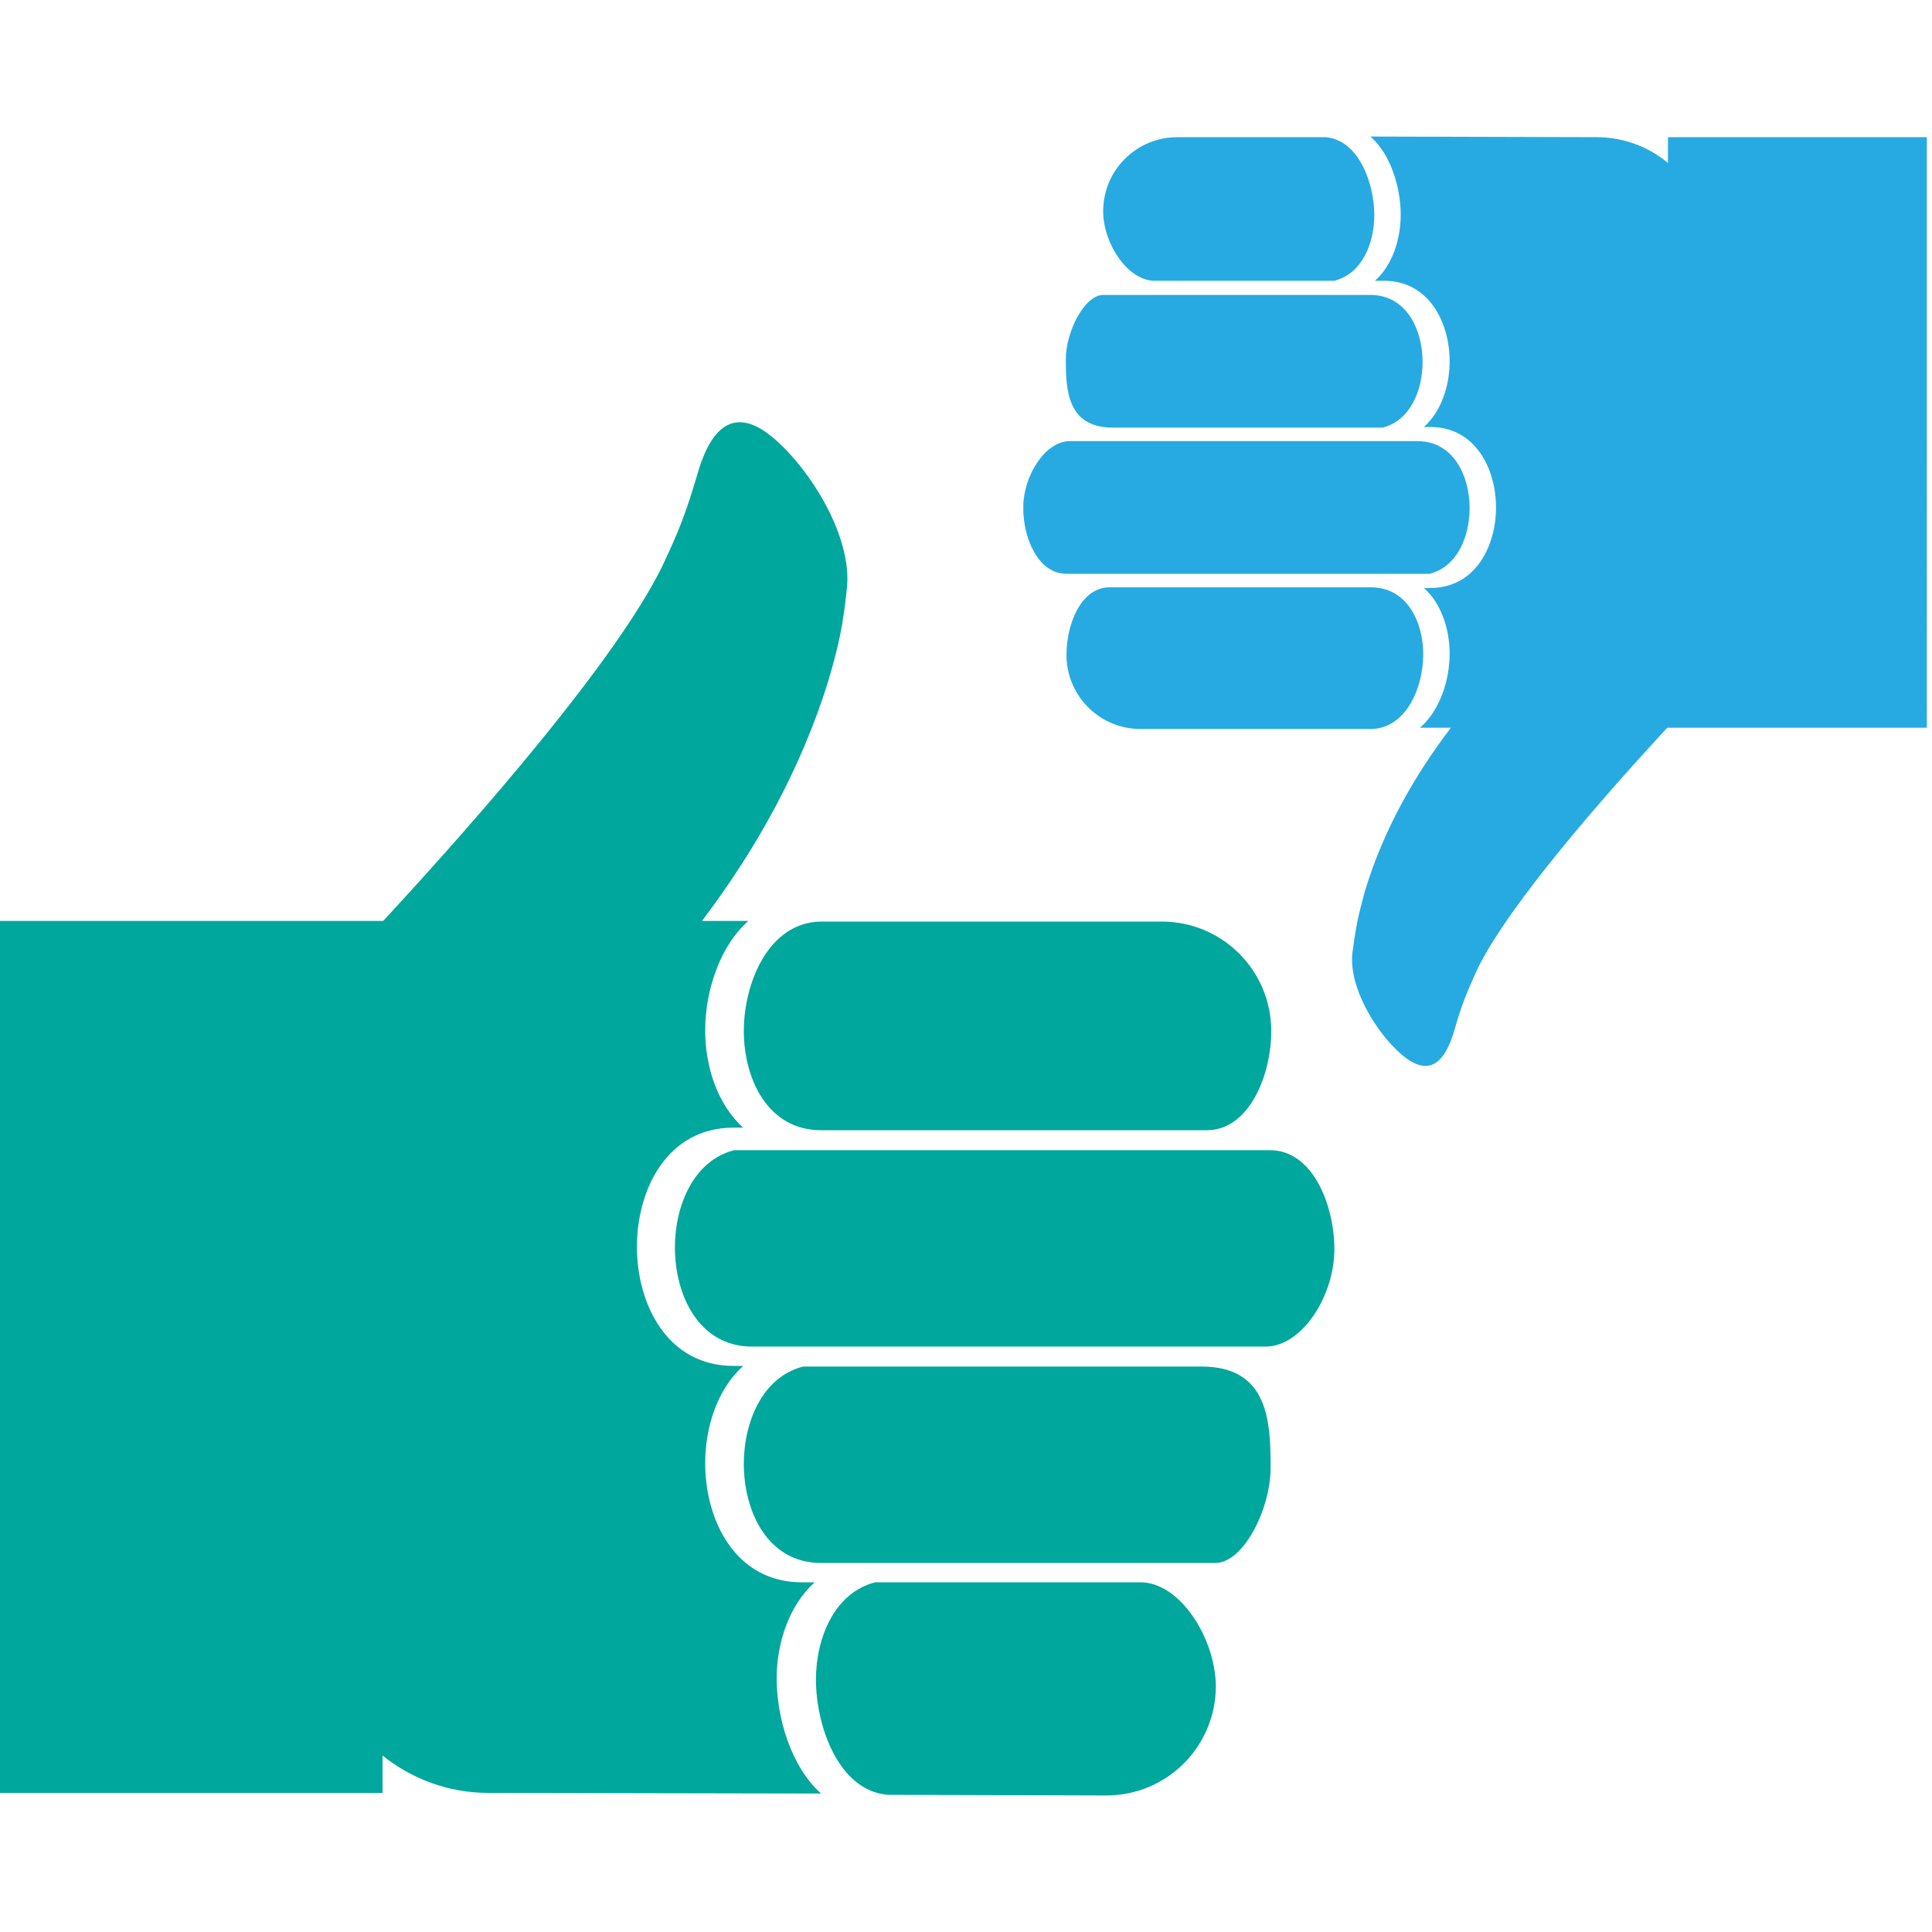
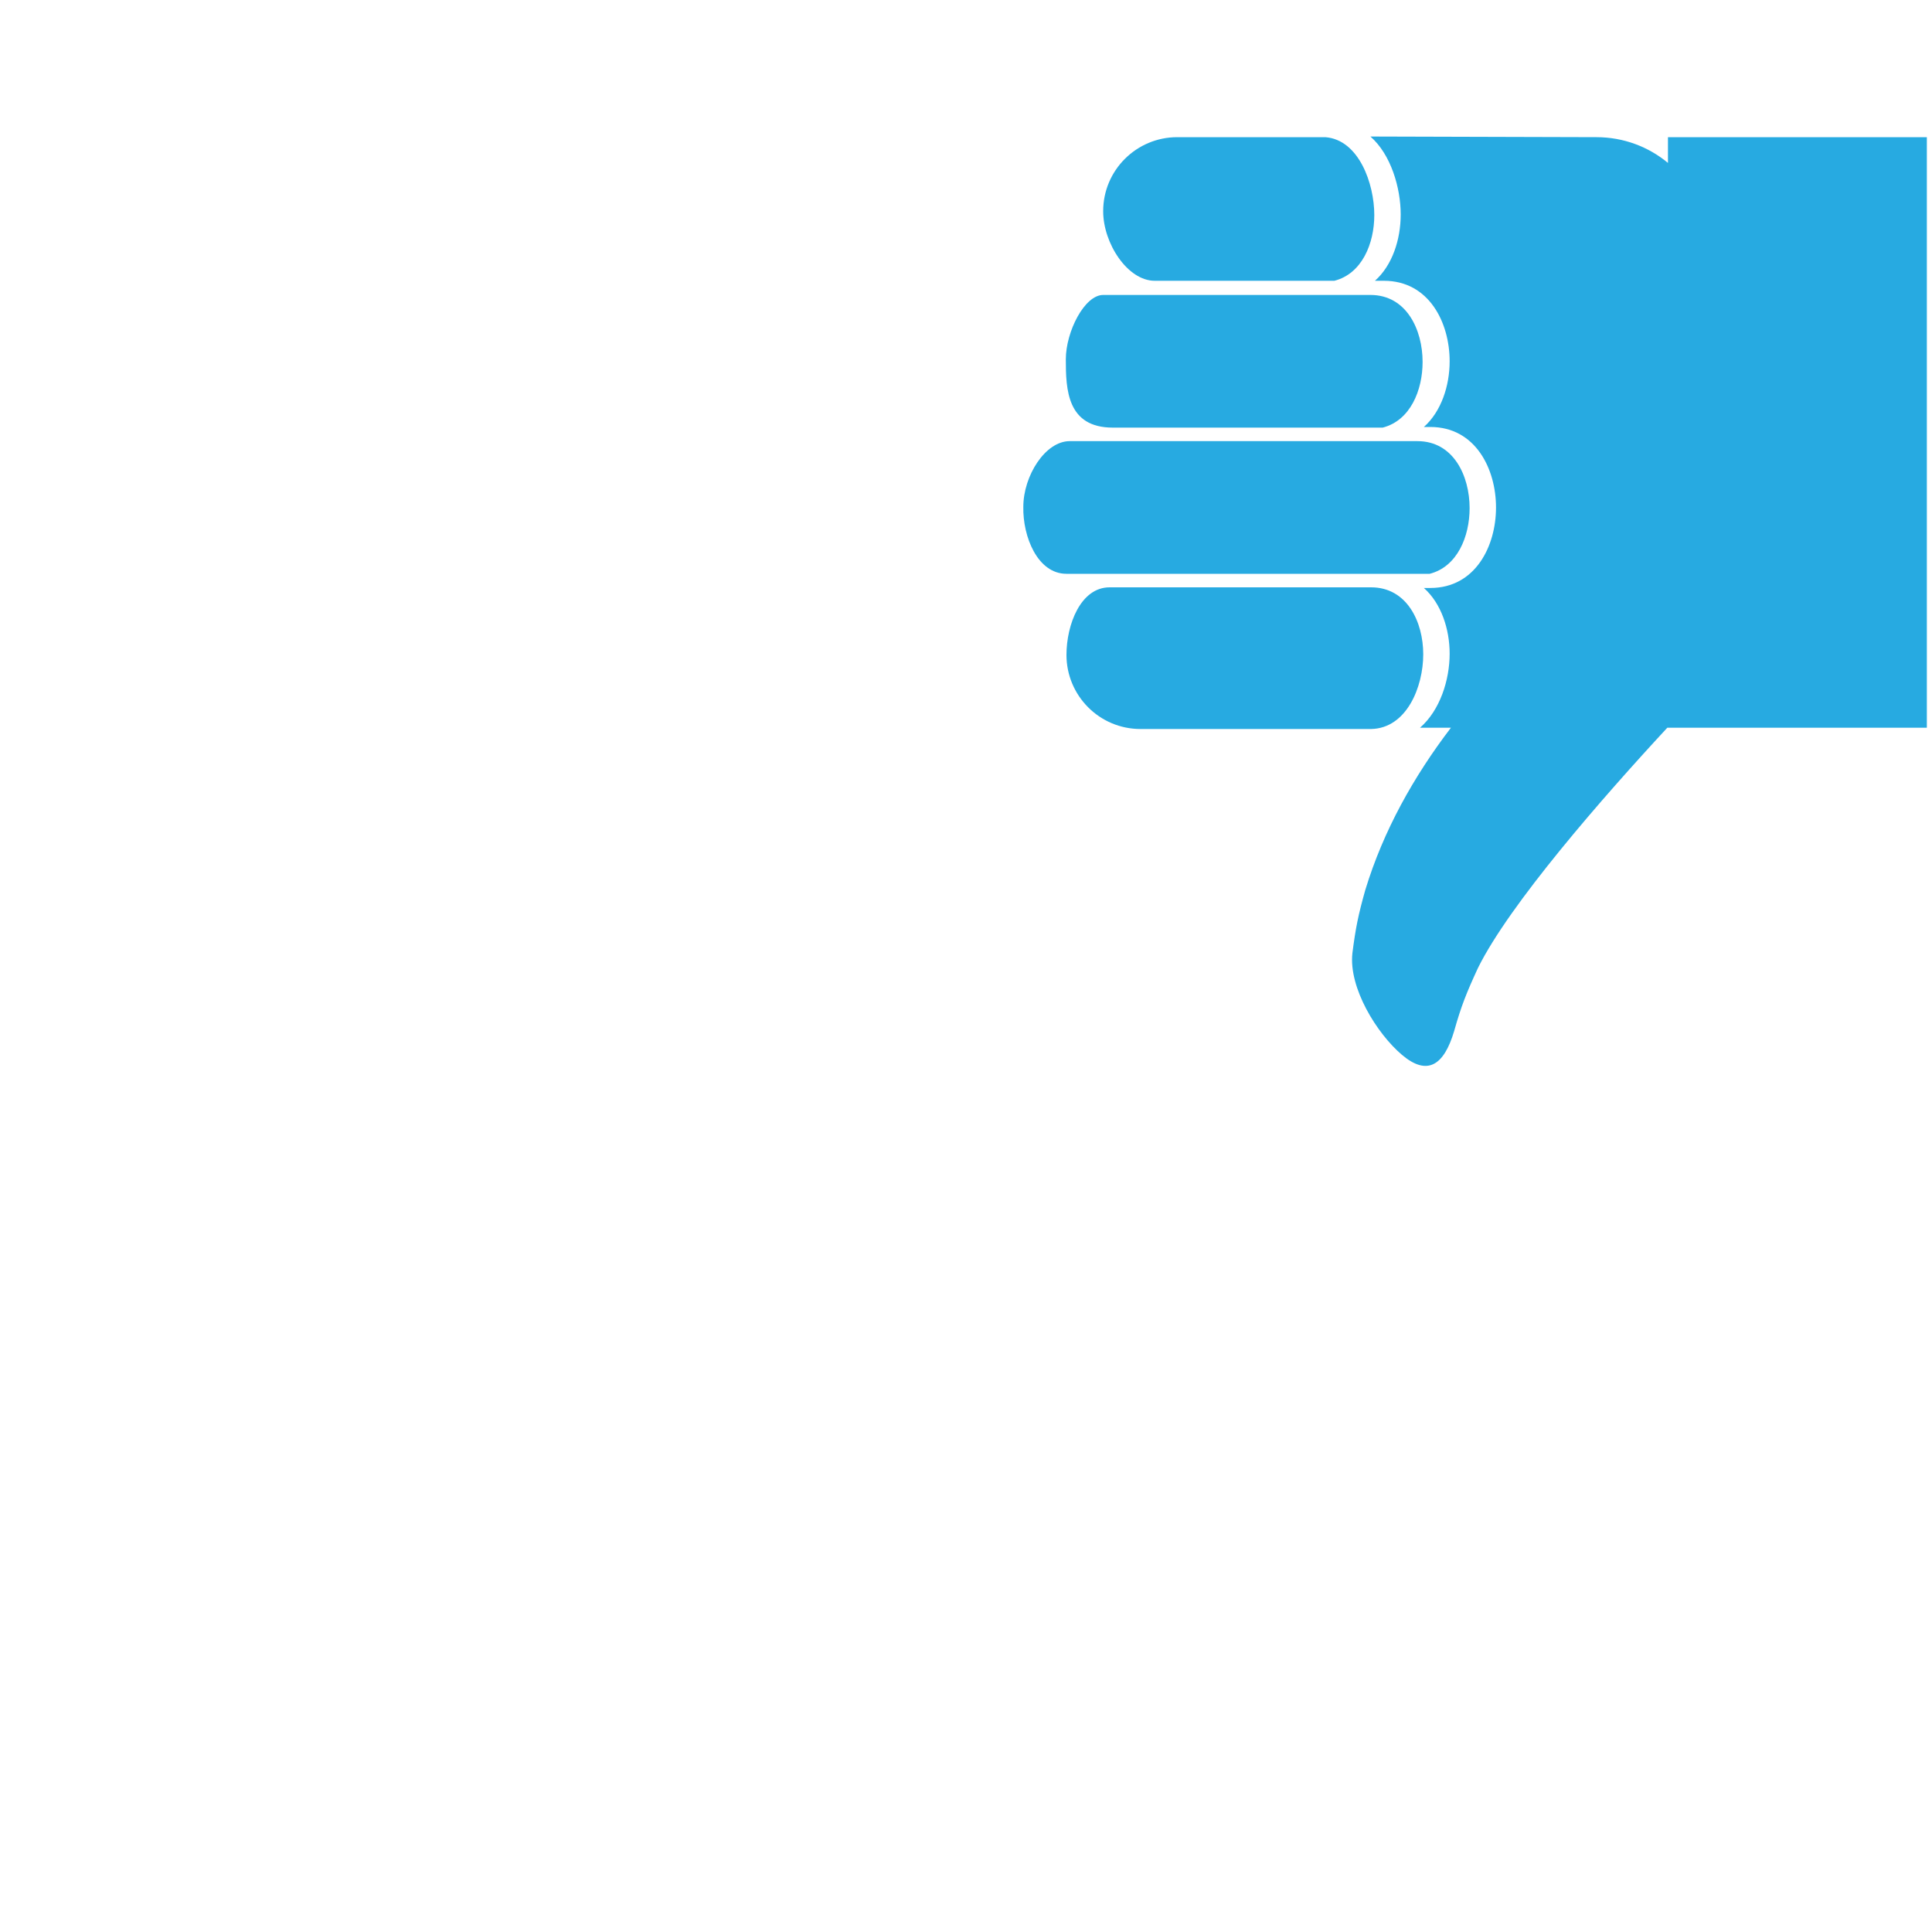
<svg xmlns="http://www.w3.org/2000/svg" version="1.1" id="Layer_1" x="0px" y="0px" width="300px" height="300px" viewBox="0 0 300 300" enable-background="new 0 0 300 300" xml:space="preserve">
  <g>
    <g>
      <g>
-         <path fill="#00A79D" d="M186.6,212.2h-61.9c-6.3,1.6-9.2,8.6-9.2,15.1c0,7.4,3.7,15.4,12,15.4c0,0,56.9,0,61.2,0     c4.4,0,8.6-8.4,8.6-14.8C197.3,220.8,197,212.2,186.6,212.2z M197.2,178.6c-6.6,0-69.8,0-69.8,0c-0.1,0-0.2,0-0.2,0l0,0H114     c-6.3,1.6-9.2,8.6-9.2,15.1c0,7.4,3.7,15.4,12,15.4c0,0,74,0,79.7,0c5.7,0,10.7-7.9,10.7-15.1     C207.2,187.2,203.9,178.6,197.2,178.6z M177.1,245.7c-6.2,0-41.2,0-41.2,0c-6.3,1.6-9.2,8.6-9.2,15.1c0,7.2,3.5,17.3,11.2,17.9     l33.9,0.1c9.4,0,17-7.6,17-17C188.7,254.3,183.2,245.7,177.1,245.7z M115.5,160.1c0,7.4,3.7,15.4,12,15.4c0,0,53.2,0,59.9,0     c6.6,0,10-8.6,10-15.4c0-9.4-7.6-17-17-17h-52.9C119.3,143.2,115.5,152.7,115.5,160.1z M126.5,245.7h-2c-10.3,0-15-9.6-15-18.5     c0-5.6,1.9-11.5,5.9-15.1h-1.5c-10.3,0-15-9.6-15-18.5c0-8.9,4.7-18.5,15-18.5h1.5c-4-3.6-5.9-9.5-5.9-15.1c0-6,2.2-13,6.7-17     H109c8.5-11.2,15.4-23.7,19.6-37.2c1.7-5.8,2.3-8.7,2.9-14.4c0.9-8-5.6-18.4-11.3-23.3c-5.7-4.9-9.6-2.5-11.9,5.5     c-1.7,5.8-2.8,8.7-5.5,14.4c-7.2,14.6-28.4,38.9-43.3,55H0v135.4h59.4v-5.8c4.5,3.6,10.2,5.8,16.4,5.8l51.7,0.1     c-4.7-4.2-6.9-11.8-6.9-17.9C120.6,255.2,122.5,249.3,126.5,245.7z" />
-       </g>
+         </g>
    </g>
    <g>
      <g>
        <g>
          <path fill="#27AAE1" d="M172.8,66.4h41.9c4.3-1.1,6.2-5.8,6.2-10.2c0-5-2.5-10.4-8.1-10.4c0,0-38.5,0-41.5,0      c-2.9,0-5.8,5.7-5.8,10C165.5,60.5,165.7,66.4,172.8,66.4z M165.6,89.1c4.5,0,47.3,0,47.3,0c0.1,0,0.1,0,0.2,0l0,0h8.9      c4.3-1.1,6.2-5.8,6.2-10.2c0-5-2.5-10.4-8.1-10.4c0,0-50.2,0-54,0c-3.8,0-7.2,5.4-7.2,10.2C158.8,83.3,161.1,89.1,165.6,89.1z       M179.3,43.6c4.2,0,27.9,0,27.9,0c4.3-1.1,6.2-5.8,6.2-10.2c0-4.9-2.4-11.7-7.6-12.1l-23,0c-6.3,0-11.5,5.1-11.5,11.5      C171.3,37.8,175.1,43.6,179.3,43.6z M221,101.6c0-5-2.5-10.4-8.1-10.4c0,0-36.1,0-40.6,0c-4.5,0-6.7,5.8-6.7,10.5      c0,6.3,5.1,11.5,11.5,11.5h35.8C218.4,113.1,221,106.7,221,101.6z M213.5,43.6h1.4c7,0,10.2,6.5,10.2,12.5c0,3.8-1.3,7.8-4,10.2      h1c7,0,10.2,6.5,10.2,12.5c0,6-3.2,12.5-10.2,12.5h-1c2.7,2.4,4,6.4,4,10.2c0,4.1-1.5,8.8-4.6,11.5h4.8      c-5.8,7.6-10.5,16-13.3,25.2c-1.1,3.9-1.5,5.9-2,9.8c-0.6,5.4,3.8,12.5,7.7,15.8c3.9,3.3,6.5,1.7,8.1-3.7      c1.1-3.9,1.9-5.9,3.7-9.8c4.9-9.9,19.3-26.4,29.4-37.3h40.3V21.3H259v4c-3-2.5-6.9-4-11.1-4l-35.1-0.1c3.2,2.8,4.7,8,4.7,12.1      C217.5,37.2,216.2,41.2,213.5,43.6z" />
        </g>
      </g>
    </g>
  </g>
</svg>